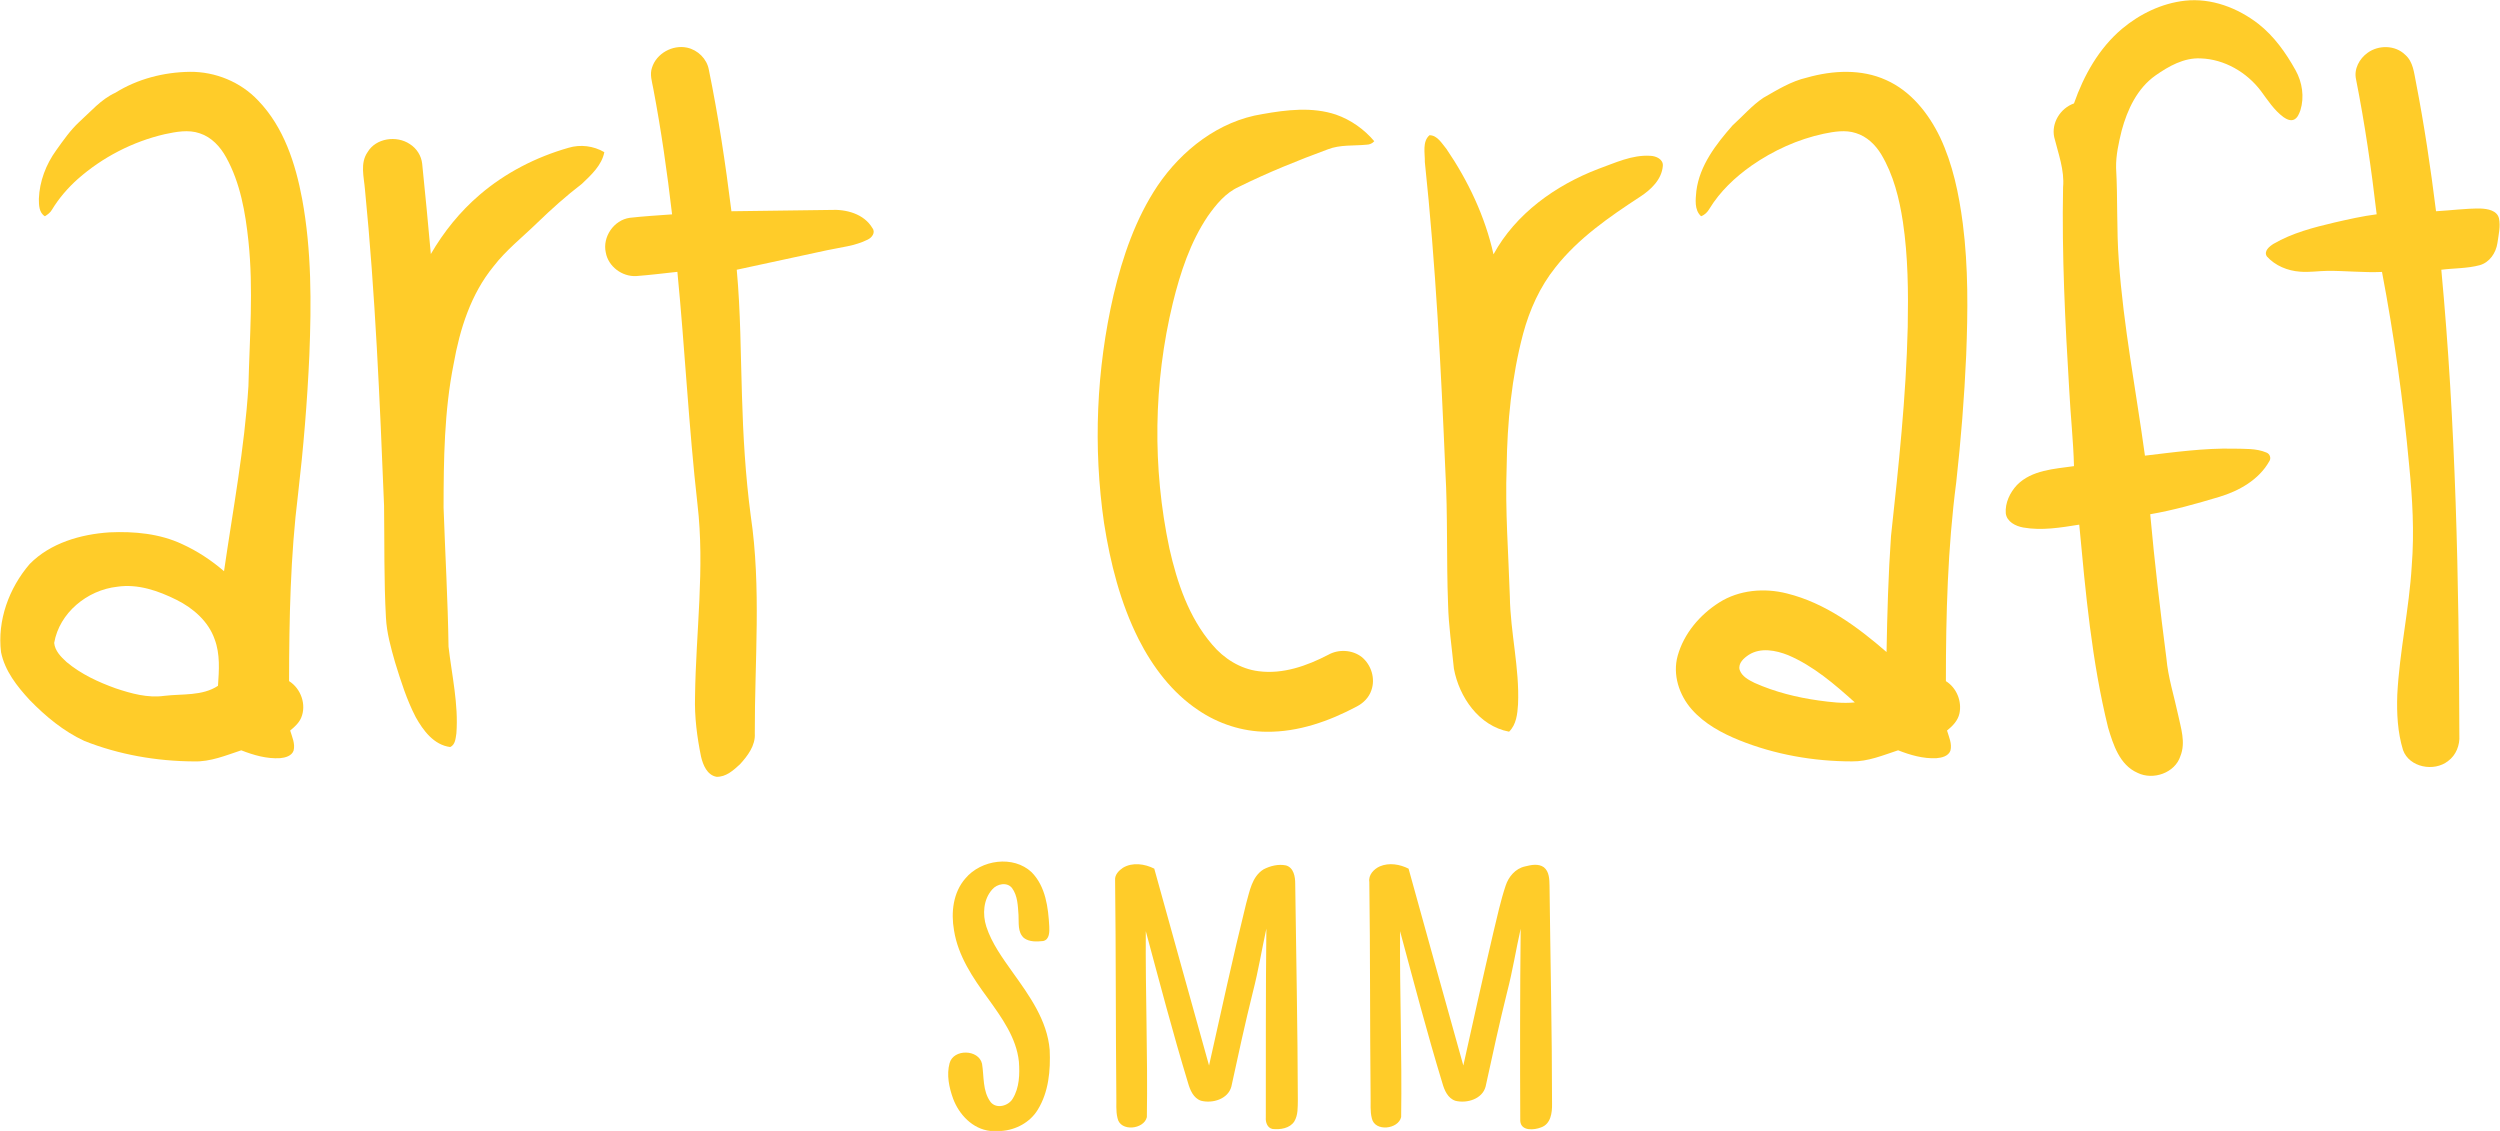
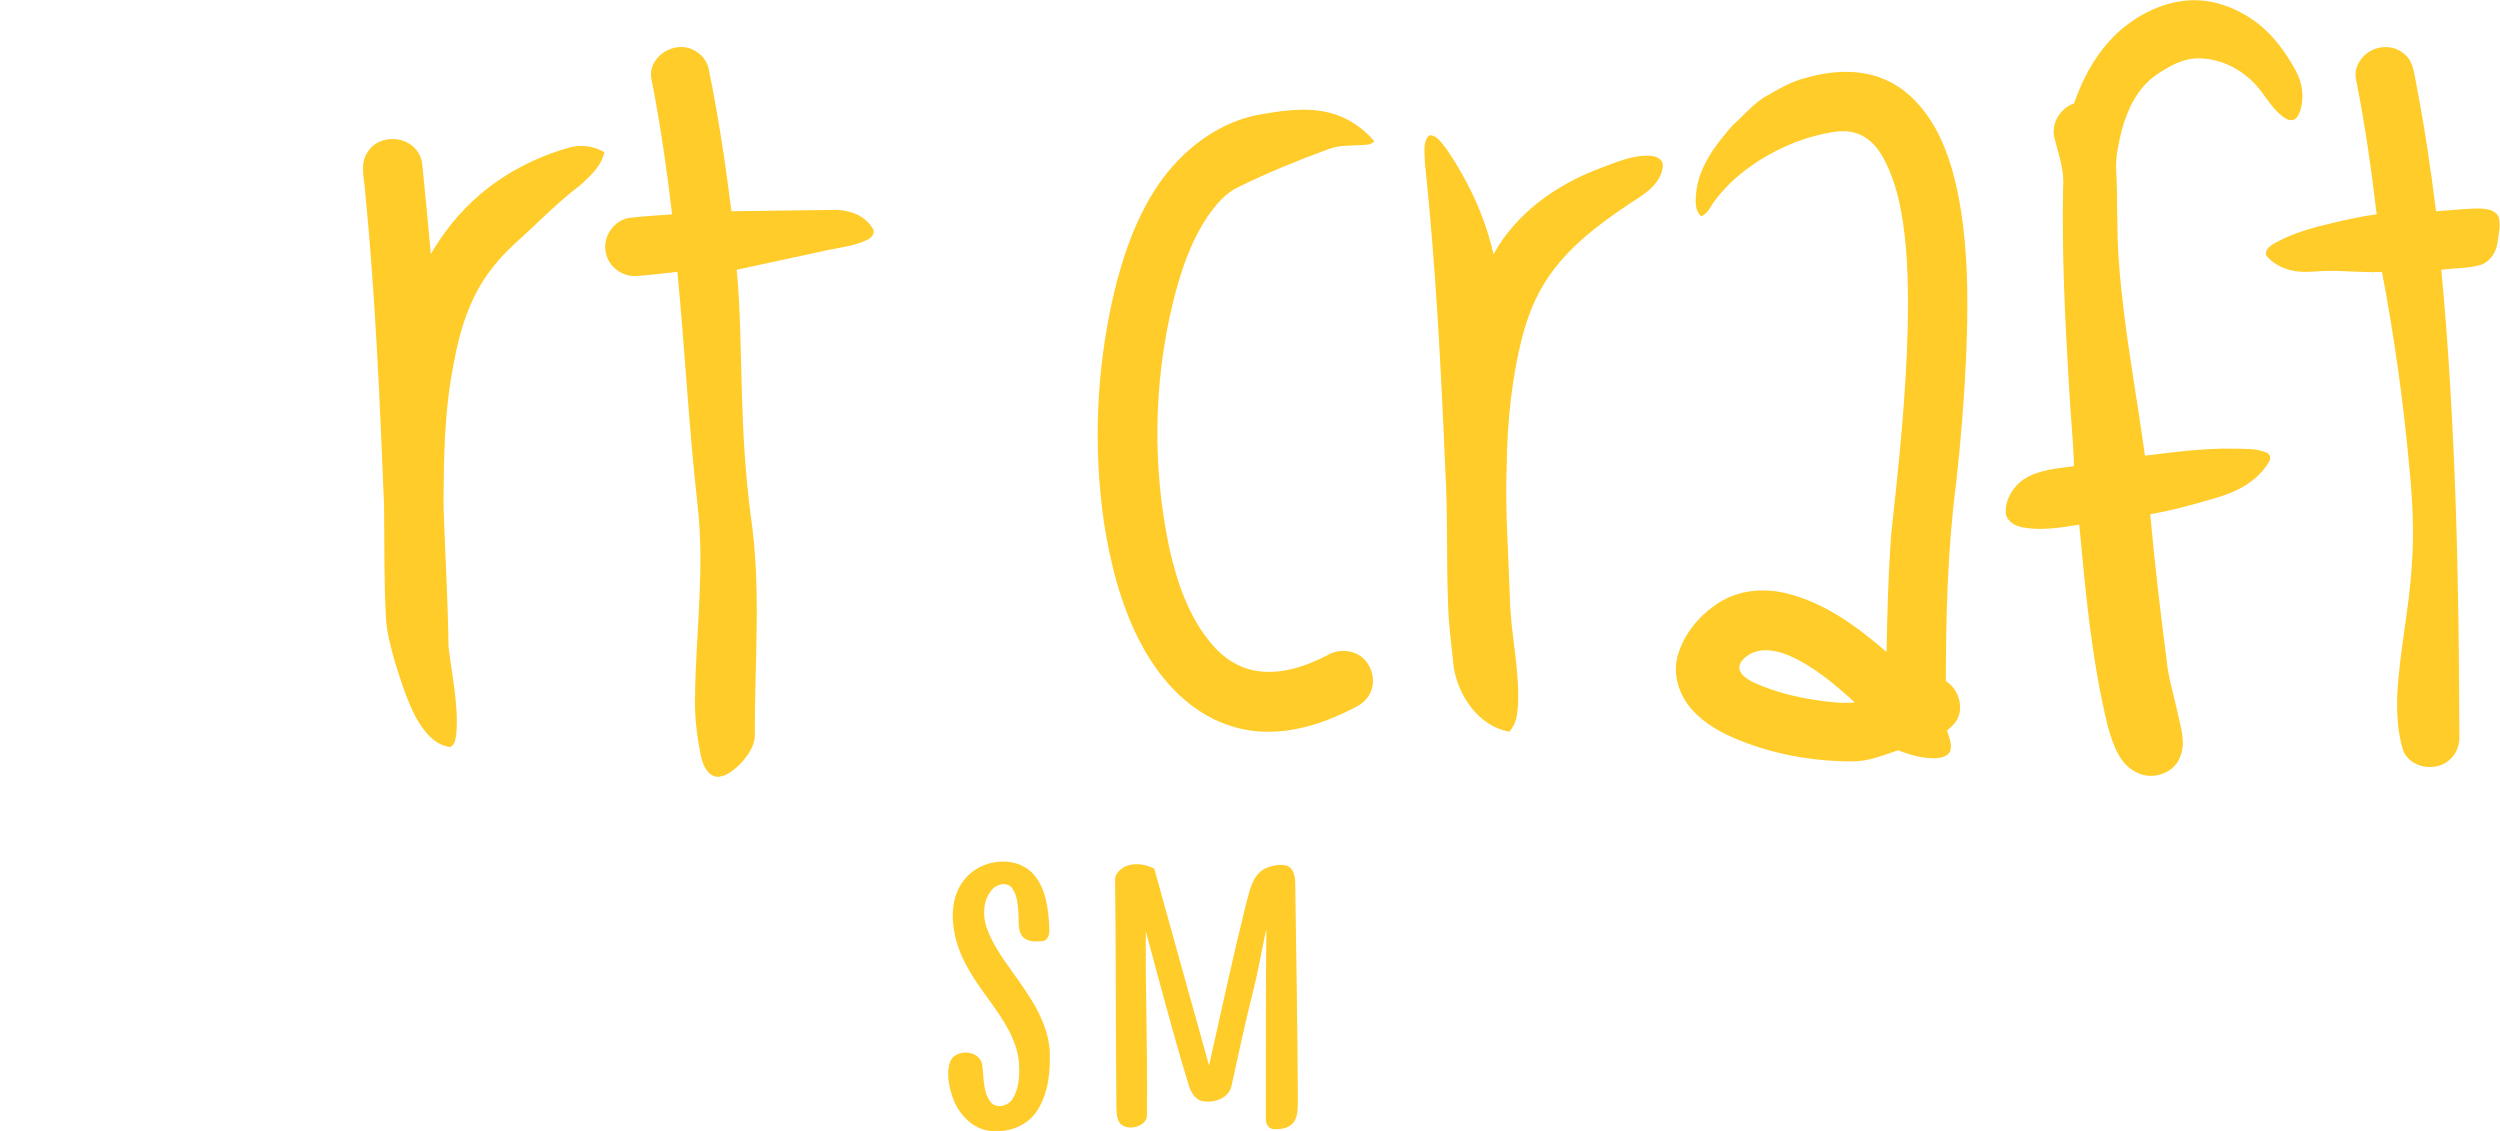
<svg xmlns="http://www.w3.org/2000/svg" width="126" height="57" viewBox="0 0 126 57" fill="none">
  <path d="M106.955 1.448C107.848 0.702 108.95 0.165 110.122 0.035C111.454 -0.112 112.785 0.399 113.822 1.203C114.618 1.828 115.21 2.665 115.696 3.539C116.035 4.146 116.147 4.887 115.941 5.555C115.876 5.73 115.805 5.931 115.627 6.024C115.442 6.114 115.239 6.007 115.088 5.903C114.612 5.551 114.291 5.046 113.946 4.58C113.236 3.643 112.11 2.981 110.91 2.943C110.068 2.902 109.306 3.336 108.643 3.799C107.714 4.452 107.217 5.525 106.932 6.582C106.782 7.198 106.639 7.825 106.651 8.461C106.739 10.021 106.67 11.584 106.788 13.142C107.022 16.44 107.657 19.692 108.105 22.965C109.591 22.789 111.081 22.58 112.581 22.612C113.127 22.628 113.705 22.589 114.219 22.805C114.405 22.87 114.482 23.097 114.367 23.257C113.843 24.183 112.849 24.743 111.847 25.044C110.703 25.385 109.55 25.715 108.371 25.918C108.591 28.341 108.874 30.758 109.186 33.17C109.27 34.137 109.571 35.065 109.773 36.01C109.916 36.694 110.169 37.423 109.892 38.106C109.624 38.955 108.516 39.339 107.734 38.952C106.828 38.556 106.506 37.532 106.248 36.67C105.423 33.318 105.114 29.869 104.794 26.442C103.863 26.59 102.906 26.754 101.968 26.586C101.583 26.516 101.144 26.296 101.091 25.871C101.051 25.345 101.302 24.824 101.657 24.443C102.402 23.688 103.536 23.634 104.529 23.493C104.496 22.209 104.353 20.928 104.289 19.645C104.082 16.247 103.914 12.843 103.979 9.438C104.057 8.571 103.737 7.743 103.533 6.915C103.379 6.2 103.841 5.455 104.529 5.212C105.025 3.797 105.787 2.431 106.955 1.448Z" fill="#FFCC29" />
  <path d="M32.862 3.406C33.084 2.695 33.895 2.245 34.628 2.401C35.172 2.518 35.627 2.967 35.725 3.511C36.208 5.873 36.566 8.257 36.864 10.647C38.523 10.625 40.183 10.602 41.841 10.581C42.639 10.536 43.545 10.772 43.971 11.498C44.14 11.721 43.942 11.981 43.729 12.078C43.09 12.4 42.362 12.465 41.672 12.614C40.157 12.938 38.645 13.269 37.132 13.595C37.327 15.704 37.327 17.824 37.395 19.94C37.453 21.96 37.571 23.98 37.836 25.985C38.377 29.624 38.032 33.307 38.042 36.966C38.081 37.569 37.685 38.09 37.298 38.516C36.971 38.818 36.588 39.169 36.109 39.15C35.636 39.063 35.432 38.551 35.334 38.14C35.13 37.145 34.999 36.127 35.03 35.11C35.069 31.876 35.532 28.637 35.152 25.407C34.712 21.514 34.521 17.6 34.14 13.701C33.449 13.775 32.758 13.863 32.064 13.914C31.351 13.952 30.655 13.427 30.532 12.729C30.355 11.949 30.933 11.088 31.744 10.977C32.451 10.898 33.162 10.855 33.873 10.804C33.626 8.679 33.324 6.56 32.924 4.457C32.861 4.112 32.739 3.752 32.862 3.406Z" fill="#FFCC29" />
  <path d="M119.328 2.661C119.882 2.258 120.723 2.27 121.22 2.76C121.628 3.112 121.666 3.674 121.767 4.163C122.184 6.311 122.506 8.476 122.776 10.647C123.523 10.605 124.267 10.502 125.016 10.51C125.369 10.524 125.847 10.601 125.948 11.001C126.036 11.417 125.926 11.842 125.869 12.256C125.794 12.746 125.478 13.226 124.974 13.366C124.346 13.535 123.685 13.513 123.042 13.595C123.773 21.395 123.933 29.234 123.951 37.062C123.984 37.552 123.788 38.059 123.383 38.356C122.679 38.914 121.427 38.679 121.113 37.804C120.837 36.904 120.791 35.95 120.823 35.015C120.934 32.831 121.425 30.687 121.553 28.505C121.686 26.815 121.587 25.12 121.42 23.436C121.121 20.174 120.664 16.926 120.053 13.706C119.14 13.747 118.229 13.645 117.317 13.651C116.851 13.655 116.386 13.734 115.92 13.692C115.298 13.649 114.67 13.392 114.252 12.926C114.077 12.661 114.379 12.418 114.585 12.29C115.532 11.738 116.607 11.462 117.668 11.212C118.368 11.052 119.07 10.892 119.784 10.801C119.518 8.52 119.19 6.243 118.743 3.99C118.631 3.478 118.913 2.957 119.328 2.661Z" fill="#FFCC29" />
-   <path d="M5.819 4.672C6.933 3.977 8.256 3.637 9.568 3.62C10.855 3.606 12.133 4.134 13.009 5.065C14.309 6.412 14.895 8.249 15.23 10.039C15.706 12.629 15.695 15.274 15.592 17.895C15.488 20.234 15.294 22.57 15.023 24.895C14.635 28.023 14.575 31.18 14.569 34.328C15.171 34.705 15.456 35.524 15.178 36.177C15.063 36.441 14.844 36.639 14.625 36.819C14.723 37.145 14.887 37.488 14.796 37.834C14.699 38.102 14.38 38.187 14.122 38.211C13.446 38.253 12.782 38.059 12.159 37.816C11.384 38.071 10.603 38.402 9.769 38.375C7.887 38.364 5.998 38.036 4.251 37.343C3.202 36.856 2.299 36.105 1.501 35.286C0.861 34.594 0.243 33.811 0.053 32.872C-0.143 31.273 0.45 29.644 1.495 28.427C2.538 27.366 4.067 26.925 5.528 26.83C6.766 26.775 8.052 26.892 9.183 27.425C9.949 27.774 10.656 28.241 11.291 28.789C11.74 25.685 12.325 22.594 12.521 19.46C12.579 17.028 12.778 14.588 12.522 12.159C12.368 10.706 12.114 9.22 11.394 7.923C11.104 7.395 10.662 6.913 10.071 6.72C9.498 6.52 8.88 6.642 8.304 6.763C6.683 7.139 5.161 7.928 3.92 9.023C3.415 9.473 2.971 9.99 2.621 10.566C2.54 10.713 2.404 10.812 2.263 10.9C1.961 10.716 1.961 10.331 1.959 10.022C1.991 9.141 2.318 8.282 2.837 7.568C3.19 7.076 3.536 6.573 3.983 6.156C4.568 5.631 5.085 5.007 5.819 4.672ZM2.731 32.403C2.767 32.799 3.071 33.108 3.354 33.365C4.076 33.973 4.951 34.377 5.837 34.695C6.617 34.955 7.445 35.187 8.277 35.071C9.182 34.961 10.191 35.09 10.987 34.565C11.04 33.781 11.101 32.969 10.818 32.218C10.505 31.318 9.739 30.652 8.897 30.232C7.98 29.776 6.953 29.416 5.911 29.571C4.393 29.737 2.991 30.891 2.731 32.403Z" fill="#FFCC29" />
  <path d="M91.073 3.91C92.367 3.544 93.812 3.465 95.06 4.034C96.312 4.591 97.197 5.716 97.777 6.913C98.423 8.281 98.73 9.778 98.925 11.268C99.207 13.468 99.182 15.692 99.096 17.904C99.002 20.037 98.832 22.168 98.596 24.29C98.163 27.618 98.072 30.977 98.073 34.329C98.617 34.667 98.888 35.35 98.755 35.964C98.676 36.322 98.409 36.596 98.13 36.819C98.226 37.145 98.392 37.486 98.302 37.831C98.2 38.113 97.861 38.193 97.593 38.213C96.928 38.245 96.276 38.055 95.665 37.815C94.908 38.063 94.149 38.386 93.337 38.374C91.401 38.373 89.458 38.031 87.662 37.309C86.778 36.95 85.909 36.481 85.272 35.762C84.625 35.033 84.289 33.999 84.556 33.047C84.868 31.932 85.67 30.985 86.647 30.366C87.651 29.728 88.924 29.621 90.065 29.911C91.988 30.388 93.617 31.591 95.082 32.863C95.117 30.914 95.171 28.963 95.307 27.017C95.688 23.513 96.067 20.002 96.15 16.475C96.182 14.708 96.167 12.932 95.906 11.18C95.725 10.004 95.434 8.818 94.817 7.784C94.526 7.302 94.092 6.877 93.538 6.708C93.011 6.535 92.448 6.632 91.918 6.74C90.612 7.019 89.376 7.584 88.285 8.342C87.449 8.93 86.688 9.648 86.156 10.521C86.059 10.69 85.92 10.831 85.734 10.898C85.384 10.575 85.458 10.053 85.496 9.628C85.659 8.338 86.489 7.268 87.326 6.315C87.84 5.854 88.293 5.319 88.871 4.931C89.572 4.53 90.273 4.093 91.073 3.91ZM88.145 32.999C87.893 33.164 87.595 33.421 87.676 33.754C87.786 34.092 88.132 34.27 88.433 34.419C89.456 34.876 90.555 35.15 91.664 35.305C92.266 35.387 92.876 35.464 93.483 35.401C92.464 34.486 91.397 33.562 90.12 33.019C89.502 32.773 88.742 32.624 88.145 32.999Z" fill="#FFCC29" />
  <path d="M63.627 5.75C64.846 5.533 66.139 5.376 67.336 5.778C68.084 6.04 68.757 6.516 69.263 7.118C69.165 7.229 69.029 7.289 68.881 7.292C68.227 7.358 67.544 7.282 66.92 7.528C65.396 8.09 63.888 8.699 62.434 9.419C61.763 9.722 61.289 10.308 60.876 10.891C59.986 12.211 59.488 13.742 59.111 15.27C58.132 19.313 58.075 23.567 58.936 27.633C59.325 29.362 59.914 31.114 61.091 32.485C61.677 33.185 62.506 33.715 63.433 33.829C64.662 33.991 65.875 33.557 66.947 33C67.466 32.708 68.16 32.747 68.632 33.114C69.116 33.507 69.328 34.206 69.116 34.793C68.998 35.149 68.717 35.434 68.384 35.606C66.989 36.348 65.439 36.899 63.834 36.881C62.609 36.873 61.398 36.476 60.392 35.791C59.071 34.91 58.095 33.61 57.387 32.216C56.465 30.383 55.959 28.375 55.644 26.362C55.089 22.541 55.257 18.62 56.125 14.857C56.582 12.932 57.233 11.019 58.344 9.358C59.557 7.568 61.429 6.096 63.627 5.75Z" fill="#FFCC29" />
  <path d="M72.047 6.815C72.447 6.817 72.67 7.235 72.899 7.504C73.999 9.117 74.847 10.914 75.273 12.818C76.389 10.774 78.39 9.342 80.552 8.514C81.398 8.211 82.256 7.793 83.18 7.853C83.466 7.863 83.837 8.027 83.807 8.364C83.75 9.045 83.216 9.554 82.669 9.911C81.114 10.927 79.551 12.006 78.396 13.473C77.609 14.456 77.088 15.62 76.764 16.823C76.185 19.015 75.964 21.282 75.935 23.542C75.855 25.716 76.026 27.887 76.096 30.059C76.122 31.881 76.59 33.675 76.509 35.501C76.477 35.983 76.425 36.518 76.058 36.877C74.534 36.591 73.541 35.126 73.277 33.702C73.171 32.618 73.008 31.538 72.983 30.449C72.895 28.209 72.974 25.966 72.846 23.727C72.626 18.534 72.36 13.337 71.812 8.166C71.823 7.726 71.673 7.139 72.047 6.815Z" fill="#FFCC29" />
  <path d="M18.526 7.668C18.944 6.958 19.991 6.814 20.655 7.261C21.001 7.478 21.237 7.853 21.278 8.256C21.436 9.771 21.576 11.287 21.714 12.804C22.362 11.687 23.185 10.664 24.174 9.819C25.462 8.712 27.013 7.917 28.652 7.449C29.253 7.266 29.918 7.353 30.458 7.669C30.331 8.329 29.798 8.817 29.327 9.266C28.537 9.871 27.796 10.535 27.081 11.226C26.338 11.951 25.509 12.599 24.874 13.425C23.728 14.826 23.175 16.59 22.864 18.338C22.387 20.721 22.36 23.16 22.356 25.579C22.436 27.917 22.573 30.254 22.606 32.592C22.773 34.043 23.113 35.494 23.002 36.962C22.963 37.204 22.951 37.533 22.691 37.651C21.864 37.545 21.327 36.815 20.953 36.145C20.499 35.271 20.203 34.326 19.914 33.389C19.703 32.651 19.491 31.902 19.452 31.132C19.348 29.253 19.381 27.37 19.357 25.489C19.143 20.168 18.916 14.843 18.393 9.541C18.344 8.922 18.139 8.227 18.526 7.668Z" fill="#FFCC29" />
  <path d="M48.658 44.27C49.444 43.33 51.077 43.09 51.998 43.965C52.703 44.684 52.831 45.74 52.883 46.693C52.894 46.953 52.904 47.349 52.58 47.427C52.255 47.463 51.875 47.48 51.603 47.272C51.276 46.974 51.358 46.503 51.333 46.111C51.299 45.651 51.292 45.141 51.003 44.754C50.75 44.438 50.247 44.547 50.01 44.826C49.558 45.329 49.511 46.083 49.711 46.702C49.987 47.549 50.524 48.278 51.035 49.001C51.878 50.178 52.784 51.43 52.904 52.914C52.951 53.943 52.856 55.039 52.299 55.937C51.915 56.565 51.202 56.95 50.467 57H49.914C49.015 56.902 48.334 56.17 48.036 55.37C47.833 54.806 47.699 54.174 47.859 53.584C48.055 52.852 49.33 52.881 49.495 53.615C49.601 54.259 49.513 54.989 49.927 55.543C50.221 55.908 50.825 55.741 51.039 55.375C51.381 54.821 51.398 54.136 51.353 53.509C51.227 52.3 50.484 51.285 49.795 50.322C49.033 49.288 48.285 48.177 48.082 46.888C47.925 45.991 48.033 44.982 48.658 44.27Z" fill="#FFCC29" />
  <path d="M56.599 43.734C57.081 43.447 57.694 43.538 58.175 43.779C59.089 47.088 60.015 50.394 60.936 53.702C61.548 50.98 62.134 48.25 62.805 45.541C62.984 44.926 63.089 44.184 63.687 43.813C64.026 43.638 64.433 43.539 64.814 43.617C65.208 43.731 65.282 44.196 65.279 44.545C65.325 48.176 65.402 51.807 65.411 55.44C65.403 55.803 65.428 56.198 65.231 56.523C65.002 56.873 64.527 56.94 64.139 56.901C63.871 56.851 63.777 56.555 63.797 56.32C63.802 53.148 63.789 49.975 63.825 46.803C63.593 47.862 63.42 48.934 63.148 49.985C62.754 51.57 62.406 53.166 62.061 54.763C61.895 55.394 61.113 55.627 60.531 55.477C60.143 55.345 59.979 54.933 59.876 54.576C59.107 52.044 58.437 49.484 57.748 46.93C57.726 50.055 57.851 53.179 57.802 56.303C57.657 56.927 56.456 57.055 56.322 56.35C56.232 55.989 56.275 55.613 56.263 55.245C56.228 51.615 56.246 47.984 56.201 44.354C56.178 44.088 56.392 43.872 56.599 43.734Z" fill="#FFCC29" />
-   <path d="M69.545 43.664C70.013 43.466 70.551 43.558 70.992 43.781C71.904 47.09 72.829 50.395 73.752 53.702C74.25 51.461 74.745 49.22 75.268 46.985C75.459 46.199 75.628 45.407 75.884 44.639C76.03 44.19 76.374 43.776 76.857 43.669C77.163 43.593 77.534 43.511 77.811 43.71C78.087 43.933 78.089 44.321 78.096 44.644C78.138 48.31 78.222 51.976 78.223 55.642C78.232 56.081 78.159 56.649 77.675 56.819C77.317 56.962 76.659 57.018 76.621 56.498C76.606 53.269 76.607 50.037 76.642 46.807C76.405 47.858 76.238 48.925 75.967 49.968C75.571 51.559 75.223 53.161 74.875 54.762C74.712 55.391 73.933 55.624 73.353 55.48C72.968 55.353 72.799 54.95 72.698 54.597C71.925 52.059 71.253 49.492 70.563 46.93C70.541 50.053 70.664 53.175 70.618 56.298C70.482 56.917 69.29 57.057 69.141 56.365C69.046 56.001 69.09 55.621 69.078 55.25C69.041 51.65 69.064 48.05 69.014 44.451C68.958 44.099 69.241 43.8 69.545 43.664Z" fill="#FFCC29" />
</svg>